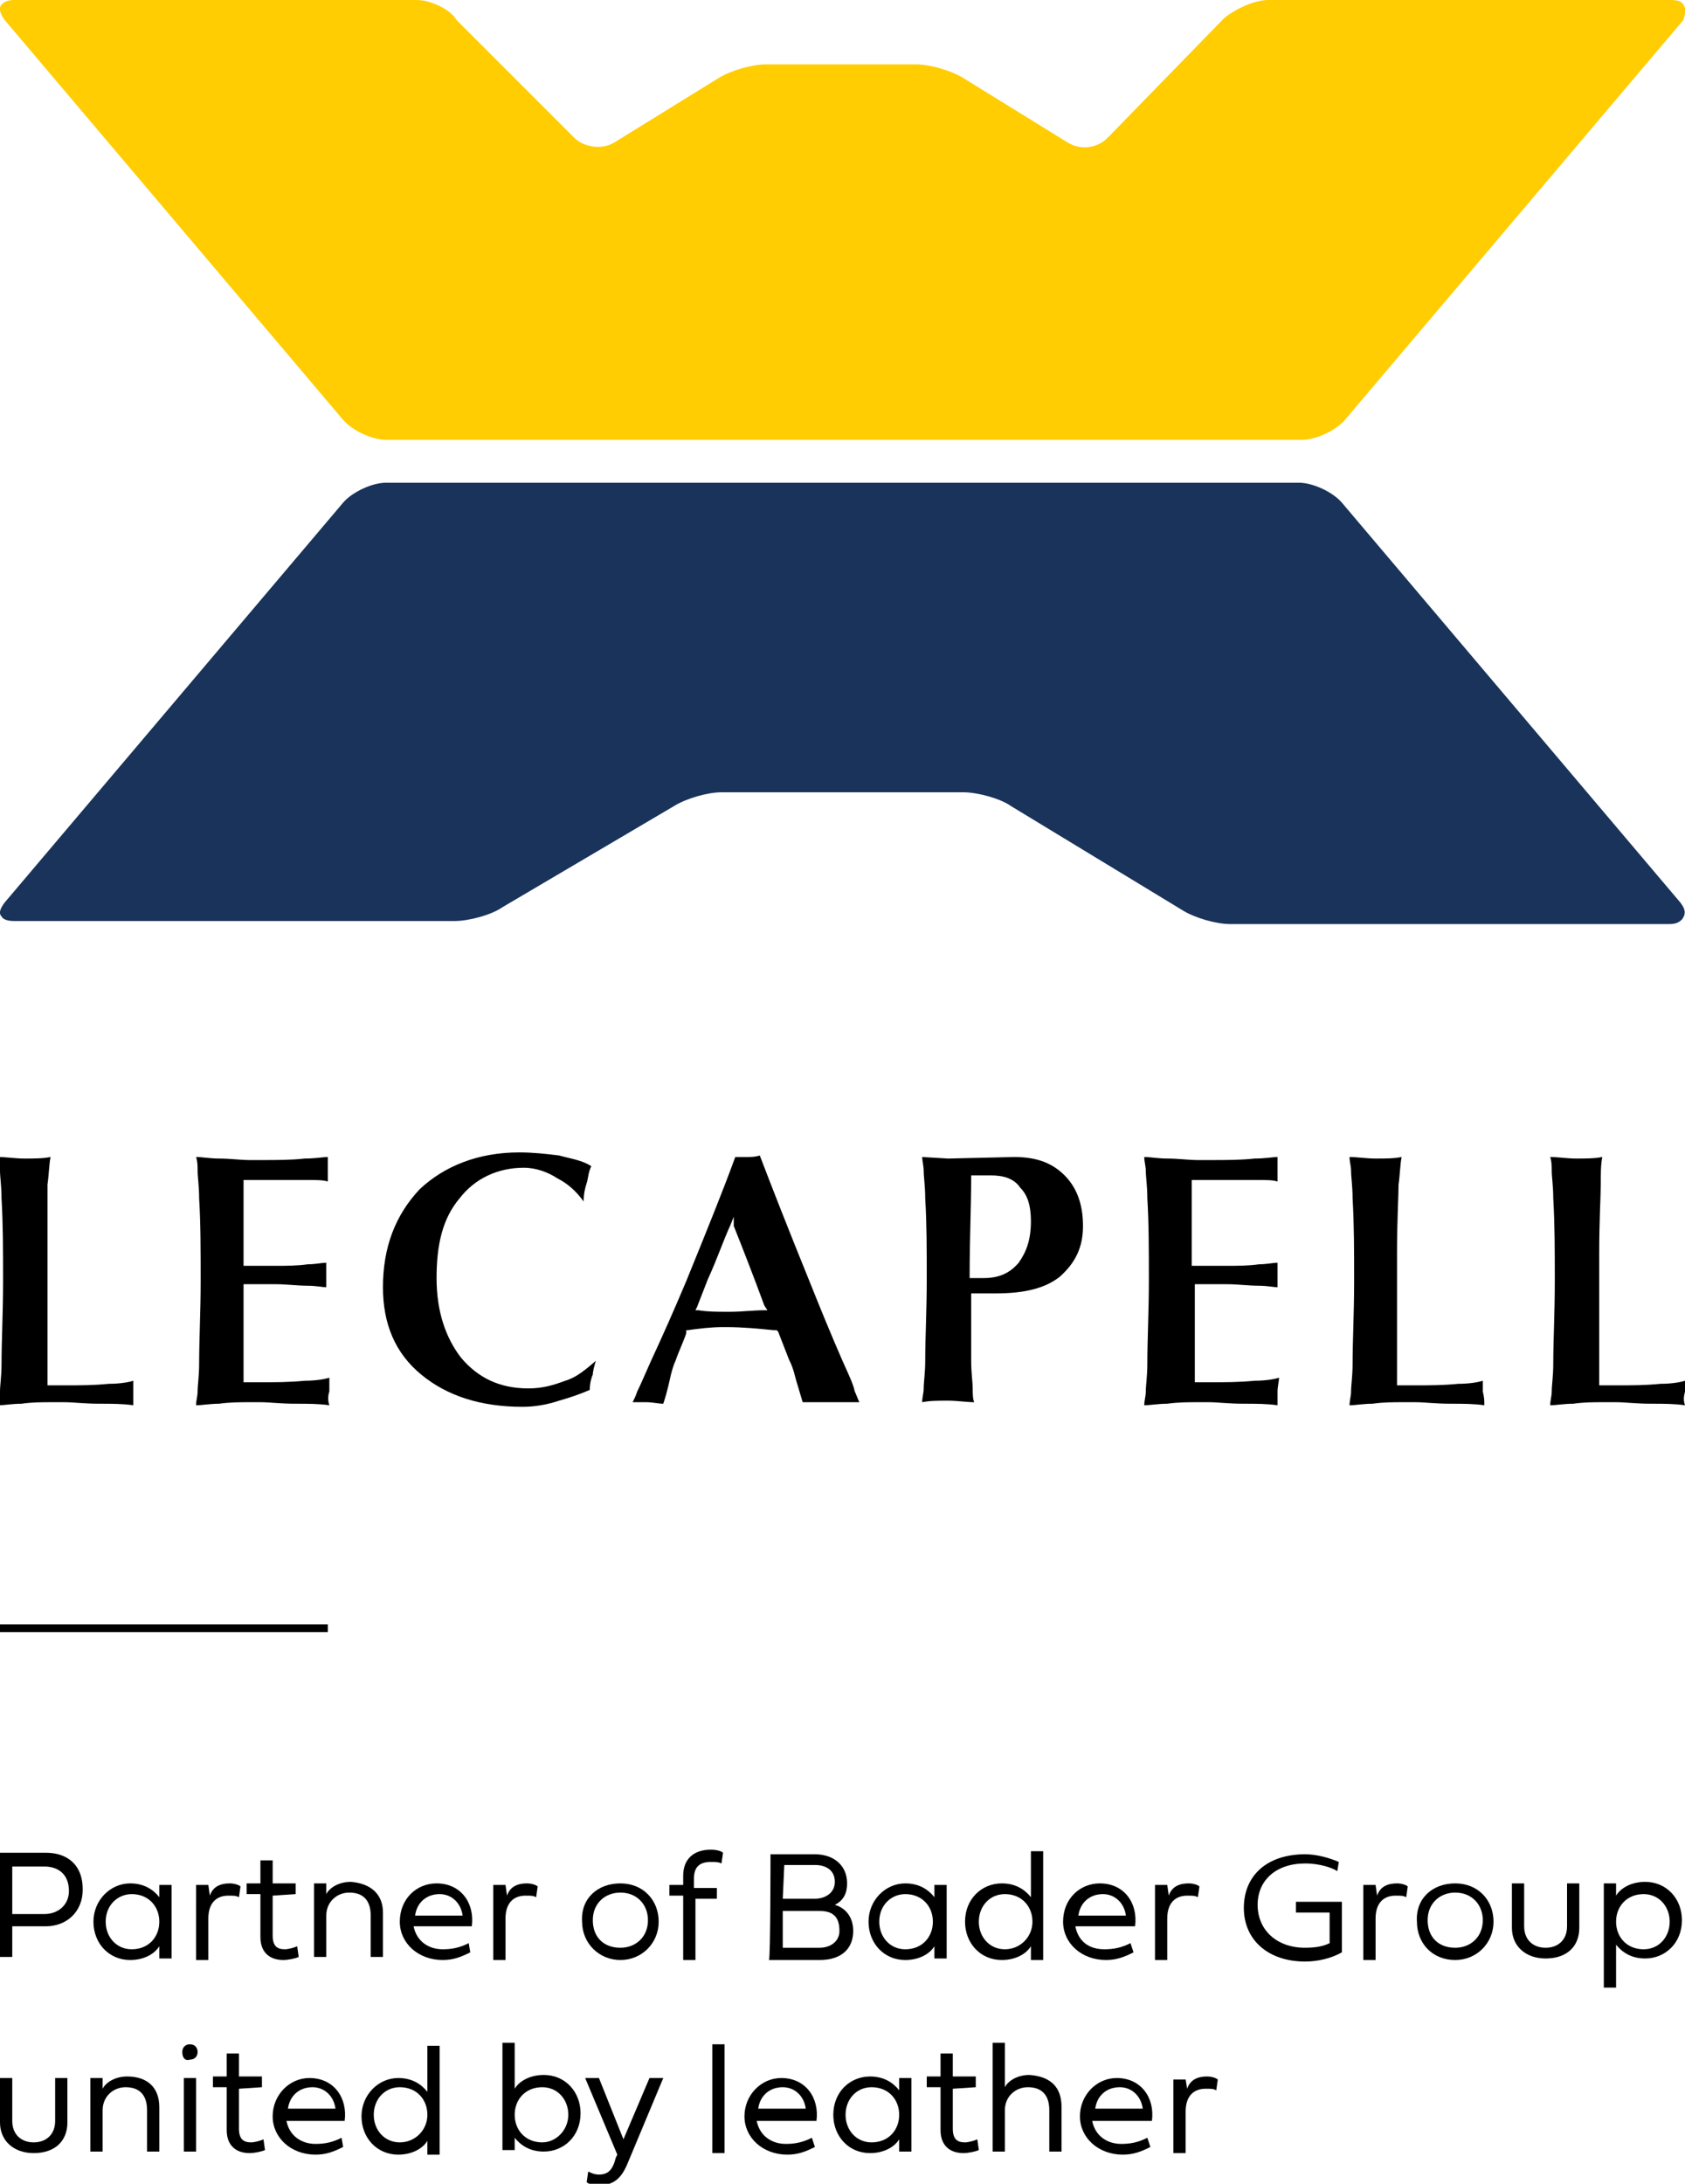
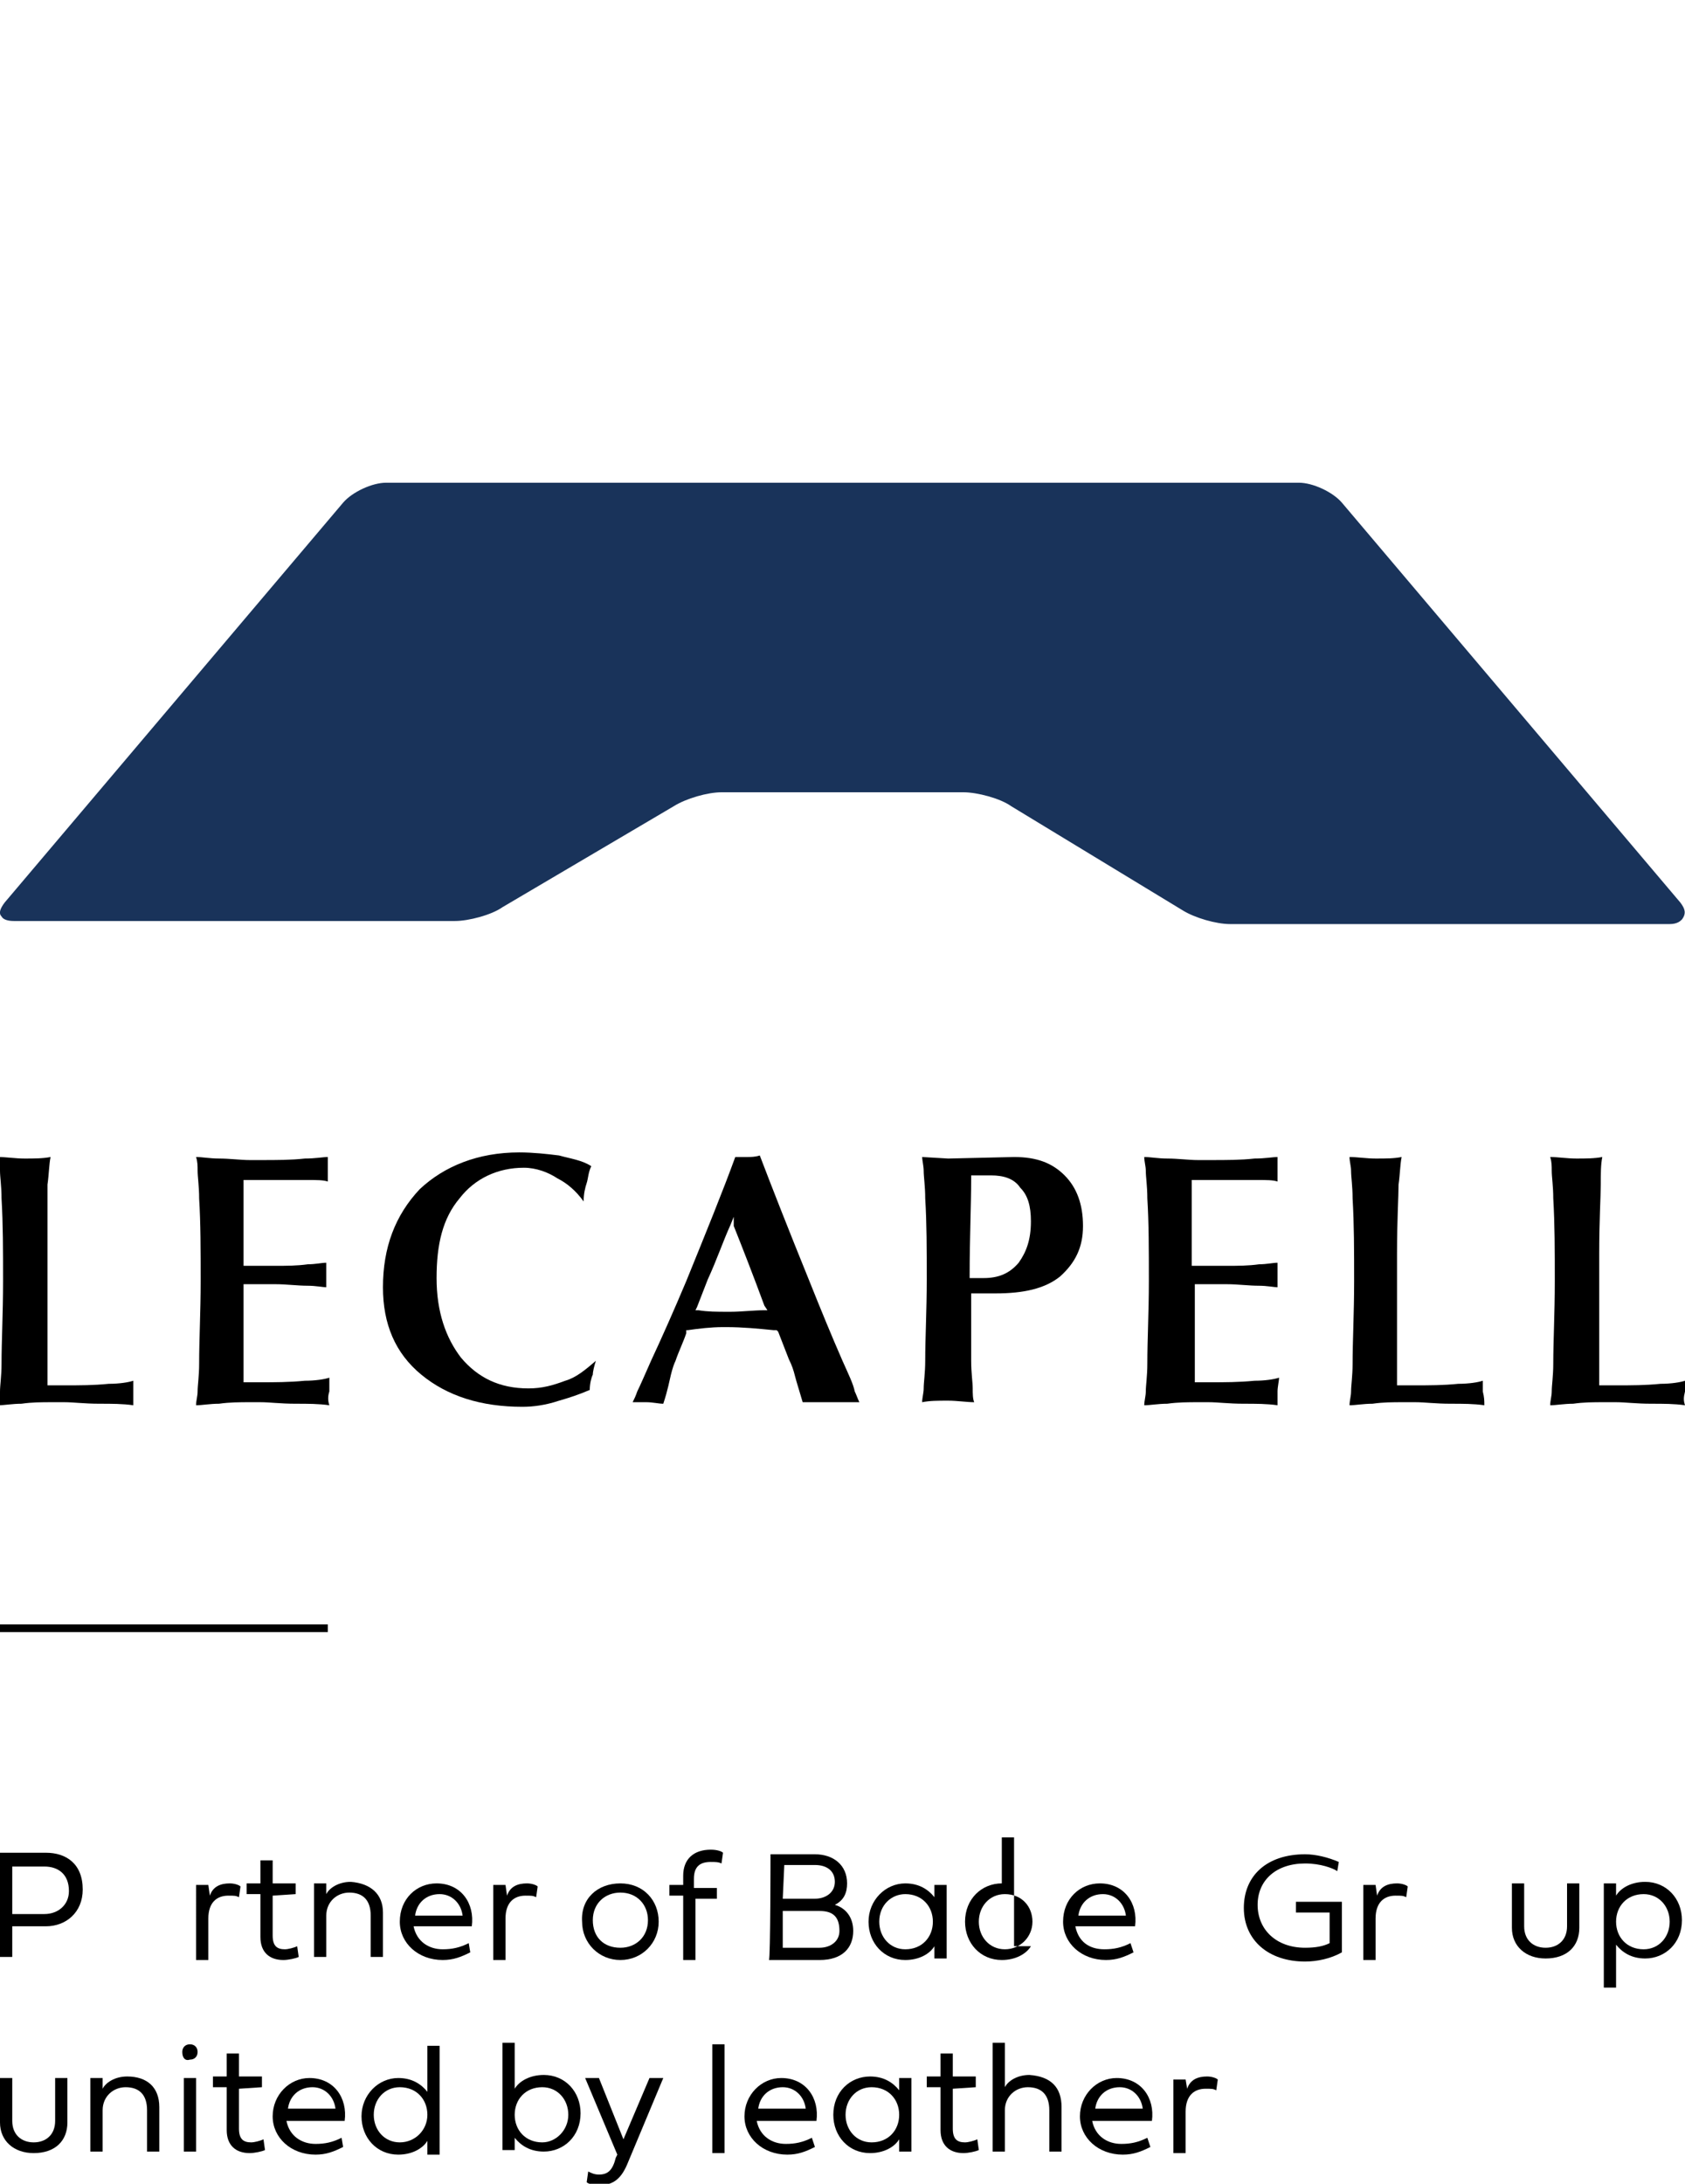
<svg xmlns="http://www.w3.org/2000/svg" version="1.1" id="Ebene_1" x="0px" y="0px" width="110px" height="142.5px" viewBox="0 0 110 142.5" style="enable-background:new 0 0 110 142.5;" xml:space="preserve">
  <style type="text/css">
	.st0{fill:#19335A;}
	.st1{fill:#FFCD02;}
</style>
  <g>
    <g>
      <g>
        <path d="M0.8,125.6v2.1H0v-6.8h3c1.3,0,2.4,0.7,2.4,2.4c0,1.5-1.1,2.4-2.4,2.4H0.8z M0.8,124.9h2.1c0.9,0,1.6-0.6,1.6-1.5     c0-1.1-0.7-1.6-1.6-1.6H0.8V124.9z" />
      </g>
      <g>
-         <path d="M11.2,127.8h-0.8v-0.8c-0.3,0.5-1,0.9-1.9,0.9c-1.4,0-2.4-1.1-2.4-2.5s1.1-2.5,2.4-2.5c0.9,0,1.5,0.4,1.9,0.9v-0.8h0.8     V127.8z M6.9,125.4c0,1,0.7,1.8,1.7,1.8c1.1,0,1.8-0.8,1.8-1.8c0-1-0.7-1.8-1.8-1.8C7.7,123.6,6.9,124.3,6.9,125.4z" />
-       </g>
+         </g>
      <g>
        <path d="M13.7,123.7c0.2-0.6,0.7-0.8,1.3-0.8c0.3,0,0.6,0.1,0.7,0.2l-0.1,0.7c-0.2-0.1-0.3-0.1-0.7-0.1c-0.7,0-1.3,0.4-1.3,1.5     v2.7h-0.8V123h0.8L13.7,123.7L13.7,123.7z" />
      </g>
      <g>
        <path d="M17.8,123.7v2.6c0,0.7,0.3,0.9,0.8,0.9c0.2,0,0.6-0.1,0.8-0.2l0.1,0.7c-0.2,0.1-0.7,0.2-1,0.2c-0.9,0-1.5-0.5-1.5-1.5     v-2.8h-0.9v-0.7h0.9v-1.5h0.8v1.5h1.5v0.7L17.8,123.7L17.8,123.7z" />
      </g>
      <g>
        <path d="M25,124.8v2.9h-0.8V125c0-1-0.5-1.5-1.4-1.5c-0.8,0-1.5,0.6-1.5,1.5v2.7h-0.8v-4.8h0.8v0.7c0.2-0.4,0.8-0.8,1.6-0.8     C24.2,122.9,25,123.6,25,124.8z" />
      </g>
      <g>
        <path d="M30.7,127.4c-0.6,0.3-1.1,0.5-1.8,0.5c-1.6,0-2.8-1.1-2.8-2.5c0-1.5,1.1-2.5,2.4-2.5c1.6,0,2.5,1.3,2.3,2.8H27     c0.2,1,1,1.5,1.9,1.5c0.6,0,1.1-0.1,1.7-0.4L30.7,127.4z M30.2,125c-0.1-0.8-0.7-1.4-1.5-1.4c-0.9,0-1.5,0.6-1.6,1.4H30.2z" />
      </g>
      <g>
        <path d="M33.1,123.7c0.2-0.6,0.7-0.8,1.3-0.8c0.3,0,0.6,0.1,0.7,0.2l-0.1,0.7c-0.2-0.1-0.3-0.1-0.7-0.1c-0.7,0-1.3,0.4-1.3,1.5     v2.7h-0.8V123H33L33.1,123.7L33.1,123.7z" />
      </g>
      <g>
        <path d="M40.5,122.9c1.5,0,2.5,1.1,2.5,2.5c0,1.4-1.1,2.5-2.5,2.5s-2.5-1.1-2.5-2.5C37.9,123.9,39,122.9,40.5,122.9z M40.5,127.1     c1,0,1.8-0.7,1.8-1.8c0-1-0.7-1.8-1.8-1.8c-1,0-1.8,0.7-1.8,1.8S39.4,127.1,40.5,127.1z" />
      </g>
      <g>
        <path d="M45.4,123.7v4.2h-0.8v-4.2h-0.9V123h0.9v-0.6c0-1.1,0.7-1.7,1.8-1.7c0.4,0,0.7,0.1,0.8,0.2l-0.1,0.7     c-0.2-0.1-0.4-0.1-0.7-0.1c-0.7,0-1.1,0.3-1.1,1.1v0.6h1.5v0.7h-1.5V123.7z" />
      </g>
      <g>
        <path d="M50.3,121h2.9c1.2,0,2.1,0.7,2.1,1.9c0,0.6-0.2,1.1-0.8,1.4c0.7,0.2,1.2,0.8,1.2,1.7c0,1.1-0.7,1.9-2.2,1.9h-3.3     C50.3,127.8,50.3,121,50.3,121z M51.1,123.9h2.1c0.7,0,1.3-0.4,1.3-1.1s-0.5-1.1-1.3-1.1h-2L51.1,123.9L51.1,123.9z M53.5,124.7     h-2.4v2.4h2.4c0.7,0,1.3-0.4,1.3-1.1C54.8,125.1,54.4,124.7,53.5,124.7z" />
      </g>
      <g>
        <path d="M61.8,127.8h-0.8v-0.8c-0.3,0.5-1,0.9-1.9,0.9c-1.4,0-2.4-1.1-2.4-2.5s1.1-2.5,2.4-2.5c0.9,0,1.5,0.4,1.9,0.9v-0.8h0.8     V127.8z M57.4,125.4c0,1,0.7,1.8,1.7,1.8c1.1,0,1.8-0.8,1.8-1.8c0-1-0.7-1.8-1.8-1.8C58.2,123.6,57.4,124.3,57.4,125.4z" />
      </g>
      <g>
-         <path d="M67.3,127c-0.3,0.5-1,0.9-1.9,0.9c-1.4,0-2.4-1.1-2.4-2.5c0-1.5,1.1-2.5,2.4-2.5c0.9,0,1.5,0.4,1.9,0.9v-3h0.8v7.1h-0.8     V127z M67.4,125.4c0-1-0.7-1.8-1.8-1.8c-1,0-1.7,0.8-1.7,1.8c0,1,0.7,1.8,1.7,1.8C66.6,127.2,67.4,126.4,67.4,125.4z" />
+         <path d="M67.3,127c-0.3,0.5-1,0.9-1.9,0.9c-1.4,0-2.4-1.1-2.4-2.5c0-1.5,1.1-2.5,2.4-2.5v-3h0.8v7.1h-0.8     V127z M67.4,125.4c0-1-0.7-1.8-1.8-1.8c-1,0-1.7,0.8-1.7,1.8c0,1,0.7,1.8,1.7,1.8C66.6,127.2,67.4,126.4,67.4,125.4z" />
      </g>
      <g>
        <path d="M74,127.4c-0.6,0.3-1.1,0.5-1.8,0.5c-1.6,0-2.8-1.1-2.8-2.5c0-1.5,1.1-2.5,2.4-2.5c1.6,0,2.5,1.3,2.3,2.8h-3.9     c0.2,1,0.9,1.5,1.9,1.5c0.6,0,1.1-0.1,1.7-0.4L74,127.4z M73.5,125c-0.1-0.8-0.7-1.4-1.5-1.4c-0.9,0-1.5,0.6-1.6,1.4H73.5z" />
      </g>
      <g>
-         <path d="M76.3,123.7c0.2-0.6,0.7-0.8,1.3-0.8c0.3,0,0.6,0.1,0.7,0.2l-0.1,0.7c-0.2-0.1-0.3-0.1-0.7-0.1c-0.7,0-1.3,0.4-1.3,1.5     v2.7h-0.8V123h0.8L76.3,123.7L76.3,123.7z" />
-       </g>
+         </g>
      <g>
        <path d="M87.3,122.1c-0.3-0.2-1.1-0.5-2.1-0.5c-1.9,0-3.1,1.1-3.1,2.7c0,1.6,1.2,2.8,3.1,2.8c0.7,0,1.2-0.1,1.6-0.3v-2h-2.2v-0.7     h3v3.3c-0.7,0.4-1.6,0.6-2.4,0.6c-2.4,0-4-1.4-4-3.5c0-2.1,1.5-3.5,4-3.5c0.7,0,1.5,0.2,2.2,0.5L87.3,122.1z" />
      </g>
      <g>
        <path d="M89.9,123.7c0.2-0.6,0.7-0.8,1.3-0.8c0.3,0,0.6,0.1,0.7,0.2l-0.1,0.7c-0.2-0.1-0.3-0.1-0.7-0.1c-0.7,0-1.3,0.4-1.3,1.5     v2.7h-0.8V123h0.8L89.9,123.7L89.9,123.7z" />
      </g>
      <g>
-         <path d="M95,122.9c1.5,0,2.5,1.1,2.5,2.5c0,1.4-1.1,2.5-2.5,2.5c-1.5,0-2.5-1.1-2.5-2.5C92.4,123.9,93.5,122.9,95,122.9z      M95,127.1c1,0,1.8-0.7,1.8-1.8c0-1-0.7-1.8-1.8-1.8c-1,0-1.8,0.7-1.8,1.8S93.9,127.1,95,127.1z" />
-       </g>
+         </g>
      <g>
        <path d="M102.3,122.9h0.8v2.9c0,1.2-0.8,2-2.2,2c-1.3,0-2.2-0.8-2.2-2v-2.9h0.8v2.8c0,0.9,0.6,1.4,1.4,1.4s1.4-0.5,1.4-1.4V122.9     z" />
      </g>
      <g>
        <path d="M105.5,122.9v0.8c0.3-0.5,1-0.9,1.9-0.9c1.4,0,2.4,1.1,2.4,2.5c0,1.5-1.1,2.5-2.4,2.5c-0.9,0-1.5-0.4-1.9-0.9v2.8h-0.8     v-6.8H105.5z M105.5,125.4c0,1,0.7,1.8,1.8,1.8c1,0,1.7-0.8,1.7-1.8c0-1-0.7-1.8-1.7-1.8C106.2,123.6,105.5,124.4,105.5,125.4z" />
      </g>
    </g>
    <g>
      <g>
        <path d="M3.6,135.6h0.8v2.9c0,1.2-0.8,2-2.2,2c-1.3,0-2.2-0.8-2.2-2v-2.9h0.8v2.8c0,0.9,0.6,1.4,1.4,1.4s1.4-0.5,1.4-1.4V135.6z" />
      </g>
      <g>
        <path d="M10.4,137.5v2.9H9.6v-2.7c0-1-0.5-1.5-1.4-1.5c-0.8,0-1.5,0.6-1.5,1.5v2.7H5.9v-4.8h0.8v0.7c0.2-0.4,0.8-0.8,1.6-0.8     C9.6,135.5,10.4,136.2,10.4,137.5z" />
      </g>
      <g>
        <path d="M11.9,133.9c0-0.3,0.2-0.5,0.5-0.5s0.5,0.2,0.5,0.5c0,0.3-0.2,0.5-0.5,0.5C12.1,134.5,11.9,134.3,11.9,133.9z M12,135.6     h0.8v4.8H12V135.6z" />
      </g>
      <g>
        <path d="M15.6,136.3v2.6c0,0.7,0.3,0.9,0.8,0.9c0.2,0,0.6-0.1,0.8-0.2l0.1,0.7c-0.2,0.1-0.7,0.2-1,0.2c-0.9,0-1.5-0.5-1.5-1.5     v-2.8h-0.9v-0.7h0.9V134h0.8v1.5h1.5v0.7L15.6,136.3L15.6,136.3z" />
      </g>
      <g>
        <path d="M22.4,140.1c-0.6,0.3-1.1,0.5-1.8,0.5c-1.6,0-2.8-1.1-2.8-2.5s1.1-2.5,2.4-2.5c1.6,0,2.5,1.3,2.3,2.8h-3.8     c0.2,1,1,1.5,1.9,1.5c0.6,0,1.1-0.1,1.7-0.4L22.4,140.1z M21.9,137.6c-0.1-0.8-0.7-1.4-1.5-1.4c-0.9,0-1.5,0.6-1.6,1.4H21.9z" />
      </g>
      <g>
        <path d="M27.9,139.7c-0.3,0.5-1,0.9-1.9,0.9c-1.4,0-2.4-1.1-2.4-2.5s1.1-2.5,2.4-2.5c0.9,0,1.5,0.4,1.9,0.9v-3h0.8v7.1h-0.8     V139.7z M27.9,138c0-1-0.7-1.8-1.8-1.8c-1,0-1.7,0.8-1.7,1.8s0.7,1.8,1.7,1.8C27.1,139.8,27.9,139,27.9,138z" />
      </g>
      <g>
        <path d="M32.8,140.4v-7.1h0.8v3c0.3-0.5,1-0.9,1.9-0.9c1.4,0,2.4,1.1,2.4,2.5c0,1.5-1.1,2.5-2.4,2.5c-0.9,0-1.5-0.4-1.9-0.9v0.8     H32.8z M37.1,138c0-1-0.7-1.8-1.7-1.8c-1.1,0-1.8,0.8-1.8,1.8s0.7,1.8,1.8,1.8C36.3,139.8,37.1,139,37.1,138z" />
      </g>
      <g>
        <path d="M42.4,135.6h0.9l-2.3,5.5c-0.4,1-0.9,1.5-1.9,1.5c-0.4,0-0.7-0.1-0.8-0.2l0.1-0.7c0.2,0.1,0.4,0.2,0.7,0.2     c0.6,0,0.9-0.3,1.1-1.1l0.1-0.2l-2.1-5h0.9l1.6,4L42.4,135.6z" />
      </g>
      <g>
        <path d="M46.5,133.4h0.8v7.1h-0.8V133.4z" />
      </g>
      <g>
        <path d="M53.2,140.1c-0.6,0.3-1.1,0.5-1.8,0.5c-1.6,0-2.8-1.1-2.8-2.5s1.1-2.5,2.4-2.5c1.6,0,2.5,1.3,2.3,2.8h-3.9     c0.2,1,1,1.5,1.9,1.5c0.6,0,1.1-0.1,1.7-0.4L53.2,140.1z M52.6,137.6c-0.1-0.8-0.7-1.4-1.5-1.4c-0.9,0-1.5,0.6-1.6,1.4H52.6z" />
      </g>
      <g>
        <path d="M59.5,140.4h-0.8v-0.8c-0.3,0.5-1,0.9-1.9,0.9c-1.4,0-2.4-1.1-2.4-2.5c0-1.5,1.1-2.5,2.4-2.5c0.9,0,1.5,0.4,1.9,0.9v-0.8     h0.8V140.4z M55.2,138c0,1,0.7,1.8,1.7,1.8c1.1,0,1.8-0.8,1.8-1.8s-0.7-1.8-1.8-1.8C55.9,136.2,55.2,137,55.2,138z" />
      </g>
      <g>
        <path d="M62.2,136.3v2.6c0,0.7,0.3,0.9,0.8,0.9c0.2,0,0.6-0.1,0.8-0.2l0.1,0.7c-0.2,0.1-0.7,0.2-1,0.2c-0.9,0-1.5-0.5-1.5-1.5     v-2.8h-0.9v-0.7h0.9V134h0.8v1.5h1.5v0.7L62.2,136.3L62.2,136.3z" />
      </g>
      <g>
        <path d="M69.3,137.5v2.9h-0.8v-2.7c0-1-0.5-1.5-1.4-1.5c-0.8,0-1.5,0.6-1.5,1.5v2.7h-0.8v-7.1h0.8v2.9c0.2-0.4,0.8-0.8,1.6-0.8     C68.6,135.5,69.3,136.2,69.3,137.5z" />
      </g>
      <g>
        <path d="M75.1,140.1c-0.6,0.3-1.1,0.5-1.8,0.5c-1.6,0-2.8-1.1-2.8-2.5s1.1-2.5,2.4-2.5c1.6,0,2.5,1.3,2.3,2.8h-3.9     c0.2,1,1,1.5,1.9,1.5c0.6,0,1.1-0.1,1.7-0.4L75.1,140.1z M74.6,137.6c-0.1-0.8-0.7-1.4-1.5-1.4c-0.9,0-1.5,0.6-1.6,1.4H74.6z" />
      </g>
      <g>
        <path d="M77.5,136.3c0.2-0.6,0.7-0.8,1.3-0.8c0.3,0,0.6,0.1,0.7,0.2l-0.1,0.7c-0.2-0.1-0.3-0.1-0.7-0.1c-0.7,0-1.3,0.4-1.3,1.5     v2.7h-0.8v-4.8h0.8L77.5,136.3L77.5,136.3z" />
      </g>
    </g>
    <g>
      <rect x="0" y="106" width="21.4" height="0.5" />
    </g>
    <path class="st0" d="M109.7,58.9L87.6,32.8c-0.6-0.7-1.9-1.3-2.8-1.3H25.2c-0.9,0-2.2,0.6-2.8,1.3L0.3,58.9   c-0.3,0.4-0.4,0.7-0.2,0.9c0.1,0.2,0.4,0.3,0.8,0.3h28.8c0.9,0,2.4-0.4,3.1-0.9L44,52.6c0.8-0.5,2.2-0.9,3.1-0.9h15.8   c0.9,0,2.4,0.4,3.1,0.9l11.2,6.8c0.8,0.5,2.2,0.9,3.1,0.9H109c0.5,0,0.7-0.2,0.8-0.3C110.1,59.6,110,59.3,109.7,58.9z" />
-     <path class="st1" d="M109.9,0.3c-0.1-0.2-0.4-0.3-0.8-0.3H82.8c-0.9,0-2.2,0.6-2.9,1.2L72.3,9c-0.7,0.7-1.8,0.8-2.6,0.3l-6.8-4.2   c-0.8-0.5-2.2-0.9-3.1-0.9H50c-0.9,0-2.3,0.4-3.1,0.9l-6.8,4.2c-0.8,0.5-2,0.3-2.6-0.3l-7.7-7.7C29.4,0.6,28.1,0,27.2,0H0.9   C0.4,0,0.2,0.2,0.1,0.3c-0.2,0.2-0.1,0.6,0.2,1l22.1,26.1c0.6,0.7,1.9,1.3,2.8,1.3H85c0.9,0,2.2-0.6,2.8-1.3l22.1-26.1   C110,0.9,110.1,0.6,109.9,0.3z" />
    <g>
      <path d="M8.7,91.7c-0.7-0.1-1.4-0.1-2.2-0.1c-1,0-1.7-0.1-2.3-0.1H3.4c-0.7,0-1.3,0-2,0.1c-0.6,0-1.1,0.1-1.5,0.1    c0-0.3,0.1-0.6,0.1-0.9c0-0.4,0.1-1,0.1-1.8c0-1.5,0.1-3.3,0.1-5.4c0-2,0-3.7-0.1-5.4c0-0.8-0.1-1.4-0.1-1.8    c0-0.3-0.1-0.6-0.1-0.9c0.5,0,1.1,0.1,1.7,0.1s1.2,0,1.7-0.1c-0.1,0.5-0.1,1.1-0.2,1.8c0,0.9,0,2.4,0,4.5v8.4v0.2h0.2h0.2h0.7    c1,0,1.9,0,2.9-0.1c0.7,0,1.3-0.1,1.6-0.2c0,0.2,0,0.5,0,0.7C8.7,91.2,8.7,91.4,8.7,91.7" />
      <path d="M21.5,91.7c-0.7-0.1-1.4-0.1-2.2-0.1c-1,0-1.7-0.1-2.3-0.1h-0.7c-0.6,0-1.3,0-2,0.1c-0.6,0-1.1,0.1-1.5,0.1    c0-0.3,0.1-0.6,0.1-0.9c0-0.4,0.1-1,0.1-1.8c0-1.6,0.1-3.4,0.1-5.4c0-2,0-3.8-0.1-5.4c0-0.8-0.1-1.4-0.1-1.8c0-0.3,0-0.6-0.1-0.9    c0.4,0,0.9,0.1,1.5,0.1c0.7,0,1.4,0.1,2,0.1H17c1.1,0,2,0,2.9-0.1c0.7,0,1.2-0.1,1.5-0.1c0,0.2,0,0.5,0,0.8s0,0.6,0,0.8    c-0.3-0.1-0.7-0.1-1.4-0.1C19.2,77,18.4,77,17.5,77h-0.4h-1h-0.2v0.2v5.2v0.2h0.2H18c0.7,0,1.4,0,2.1-0.1c0.5,0,0.9-0.1,1.2-0.1    c0,0.2,0,0.5,0,0.8c0,0.2,0,0.6,0,0.8c-0.2,0-0.7-0.1-1.2-0.1c-0.7,0-1.4-0.1-2.1-0.1h-1.9h-0.2v0.2V90v0.2h0.2h0.2h0.7    c0.9,0,1.9,0,2.9-0.1c0.7,0,1.3-0.1,1.6-0.2c0,0.2,0,0.6,0,0.9C21.4,91.1,21.4,91.4,21.5,91.7" />
      <path d="M34.1,91.8c-2.7,0-4.9-0.7-6.6-2.1C25.8,88.3,25,86.4,25,84c0-2.6,0.8-4.7,2.4-6.4c1.6-1.5,3.8-2.4,6.5-2.4    c0.9,0,1.8,0.1,2.6,0.2c0.7,0.2,1.5,0.3,2.1,0.7c-0.2,0.4-0.2,0.8-0.3,1.1c-0.1,0.3-0.2,0.7-0.2,1.2c-0.5-0.7-1.1-1.2-1.7-1.5    c-0.6-0.4-1.4-0.7-2.2-0.7c-1.7,0-3.2,0.7-4.2,2c-1.1,1.3-1.5,3-1.5,5.2c0,2.2,0.6,3.9,1.6,5.2c1.1,1.3,2.5,2,4.4,2    c0.9,0,1.6-0.2,2.4-0.5c0.7-0.2,1.3-0.7,2-1.3l0,0c-0.1,0.3-0.2,0.7-0.2,0.9c-0.1,0.2-0.2,0.6-0.2,1c-0.7,0.3-1.3,0.5-2,0.7    C35.6,91.7,34.8,91.8,34.1,91.8" />
      <path d="M47.9,79.4l-0.2,0.5c-0.5,1.1-0.9,2.3-1.5,3.6l-0.7,1.8l-0.1,0.2h0.2c0.6,0.1,1.2,0.1,1.9,0.1h0.2c0.7,0,1.5-0.1,2.2-0.1    h0.2l-0.2-0.3c-0.7-1.9-1.4-3.7-2-5.2L47.9,79.4z M52.4,91.5c-0.2-0.7-0.4-1.3-0.5-1.7s-0.2-0.7-0.4-1.1l-0.7-1.8l-0.1-0.1h-0.2    c-1-0.1-2-0.2-3.1-0.2h-0.2c-0.8,0-1.6,0.1-2.3,0.2h-0.1V87c-0.2,0.6-0.5,1.2-0.7,1.8c-0.1,0.2-0.2,0.5-0.3,0.9    c-0.1,0.4-0.2,1-0.5,1.9c-0.3,0-0.7-0.1-1.1-0.1c-0.3,0-0.7,0-0.9,0c0.1-0.2,0.2-0.4,0.3-0.7c0.2-0.4,0.5-1.1,0.9-2    c0.7-1.5,1.5-3.3,2.3-5.2c1.3-3.2,2.4-5.9,3.2-8.1c0.3,0,0.6,0,0.8,0s0.5,0,0.8-0.1c0.8,2.1,1.9,4.9,3.2,8.1    c0.8,2,1.5,3.7,2.2,5.3c0.4,0.9,0.7,1.5,0.8,2c0.1,0.2,0.2,0.5,0.3,0.7c-0.6,0-1.1,0-1.8,0C53.7,91.5,53,91.5,52.4,91.5" />
      <path d="M64.7,76.7h-1.1h-0.2v0.2c0,1.8-0.1,3.9-0.1,6.3v0.2h0.2h0.7c1,0,1.7-0.3,2.3-1c0.5-0.7,0.8-1.5,0.8-2.7    c0-1-0.2-1.7-0.7-2.2C66.2,76.9,65.5,76.7,64.7,76.7L64.7,76.7L64.7,76.7z M63.6,91.5c-0.5,0-1.1-0.1-1.7-0.1    c-0.7,0-1.2,0-1.7,0.1c0-0.3,0.1-0.6,0.1-0.9c0-0.4,0.1-1,0.1-1.8c0-1.5,0.1-3.3,0.1-5.3s0-3.7-0.1-5.3c0-0.8-0.1-1.4-0.1-1.8    c0-0.3-0.1-0.7-0.1-0.9l1.7,0.1l4.3-0.1c1.5,0,2.5,0.4,3.3,1.2c0.8,0.8,1.2,1.9,1.2,3.3c0,1.4-0.5,2.4-1.5,3.3    c-1,0.8-2.4,1.1-4.2,1.1h-1.4h-0.2v0.2c0,1.5,0,2.9,0,4.2c0,0.8,0.1,1.4,0.1,1.8C63.5,90.9,63.5,91.3,63.6,91.5" />
      <path d="M83.4,91.7c-0.7-0.1-1.4-0.1-2.2-0.1c-1,0-1.7-0.1-2.3-0.1h-0.7c-0.6,0-1.3,0-2,0.1c-0.6,0-1.1,0.1-1.5,0.1    c0-0.3,0.1-0.6,0.1-0.9c0-0.4,0.1-1,0.1-1.8c0-1.6,0.1-3.4,0.1-5.4c0-2,0-3.8-0.1-5.4c0-0.8-0.1-1.4-0.1-1.8    c0-0.3-0.1-0.6-0.1-0.9c0.4,0,0.9,0.1,1.5,0.1c0.7,0,1.4,0.1,2,0.1H79c1.1,0,2,0,2.9-0.1c0.7,0,1.2-0.1,1.5-0.1c0,0.2,0,0.6,0,0.8    c0,0.3,0,0.6,0,0.8c-0.3-0.1-0.7-0.1-1.4-0.1C81.2,77,80.3,77,79.4,77H79h-1h-0.2v0.2v5.2v0.2h0.4h1.9c0.7,0,1.4,0,2.1-0.1    c0.5,0,0.9-0.1,1.2-0.1c0,0.2,0,0.5,0,0.8s0,0.6,0,0.8c-0.2,0-0.7-0.1-1.2-0.1c-0.7,0-1.4-0.1-2.1-0.1h-1.9H78v0.2V90v0.2h0.2h0.2    H79c0.9,0,1.9,0,2.9-0.1c0.7,0,1.3-0.1,1.6-0.2c0,0.2-0.1,0.6-0.1,0.9C83.4,91.1,83.4,91.4,83.4,91.7" />
      <path d="M96.9,91.7c-0.7-0.1-1.4-0.1-2.2-0.1c-1,0-1.7-0.1-2.3-0.1h-0.8c-0.7,0-1.3,0-2,0.1c-0.6,0-1.1,0.1-1.5,0.1    c0-0.3,0.1-0.6,0.1-0.9c0-0.4,0.1-1,0.1-1.8c0-1.5,0.1-3.3,0.1-5.4c0-2,0-3.7-0.1-5.4c0-0.8-0.1-1.4-0.1-1.8    c0-0.3-0.1-0.6-0.1-0.9c0.5,0,1.1,0.1,1.7,0.1c0.7,0,1.2,0,1.7-0.1c-0.1,0.5-0.1,1.1-0.2,1.8c0,0.8-0.1,2.3-0.1,4.5v8.4v0.2h0.2    h0.2h0.7c1,0,1.9,0,2.9-0.1c0.7,0,1.3-0.1,1.6-0.2c0,0.2,0,0.5,0,0.7C96.9,91.2,96.9,91.4,96.9,91.7" />
      <path d="M110,91.7c-0.7-0.1-1.4-0.1-2.2-0.1c-1,0-1.7-0.1-2.3-0.1h-0.8c-0.7,0-1.3,0-2,0.1c-0.6,0-1.1,0.1-1.5,0.1    c0-0.3,0.1-0.6,0.1-0.9c0-0.4,0.1-1,0.1-1.8c0-1.5,0.1-3.3,0.1-5.4c0-2,0-3.7-0.1-5.4c0-0.8-0.1-1.4-0.1-1.8c0-0.3,0-0.6-0.1-0.9    c0.5,0,1.1,0.1,1.7,0.1s1.2,0,1.7-0.1c-0.1,0.5-0.1,1.1-0.1,1.8c0,0.8-0.1,2.3-0.1,4.5v8.4v0.2h0.2h0.2h0.7c1,0,1.9,0,2.9-0.1    c0.7,0,1.3-0.1,1.6-0.2c0,0.2,0,0.5,0,0.7C109.9,91.2,109.9,91.4,110,91.7" />
    </g>
  </g>
</svg>